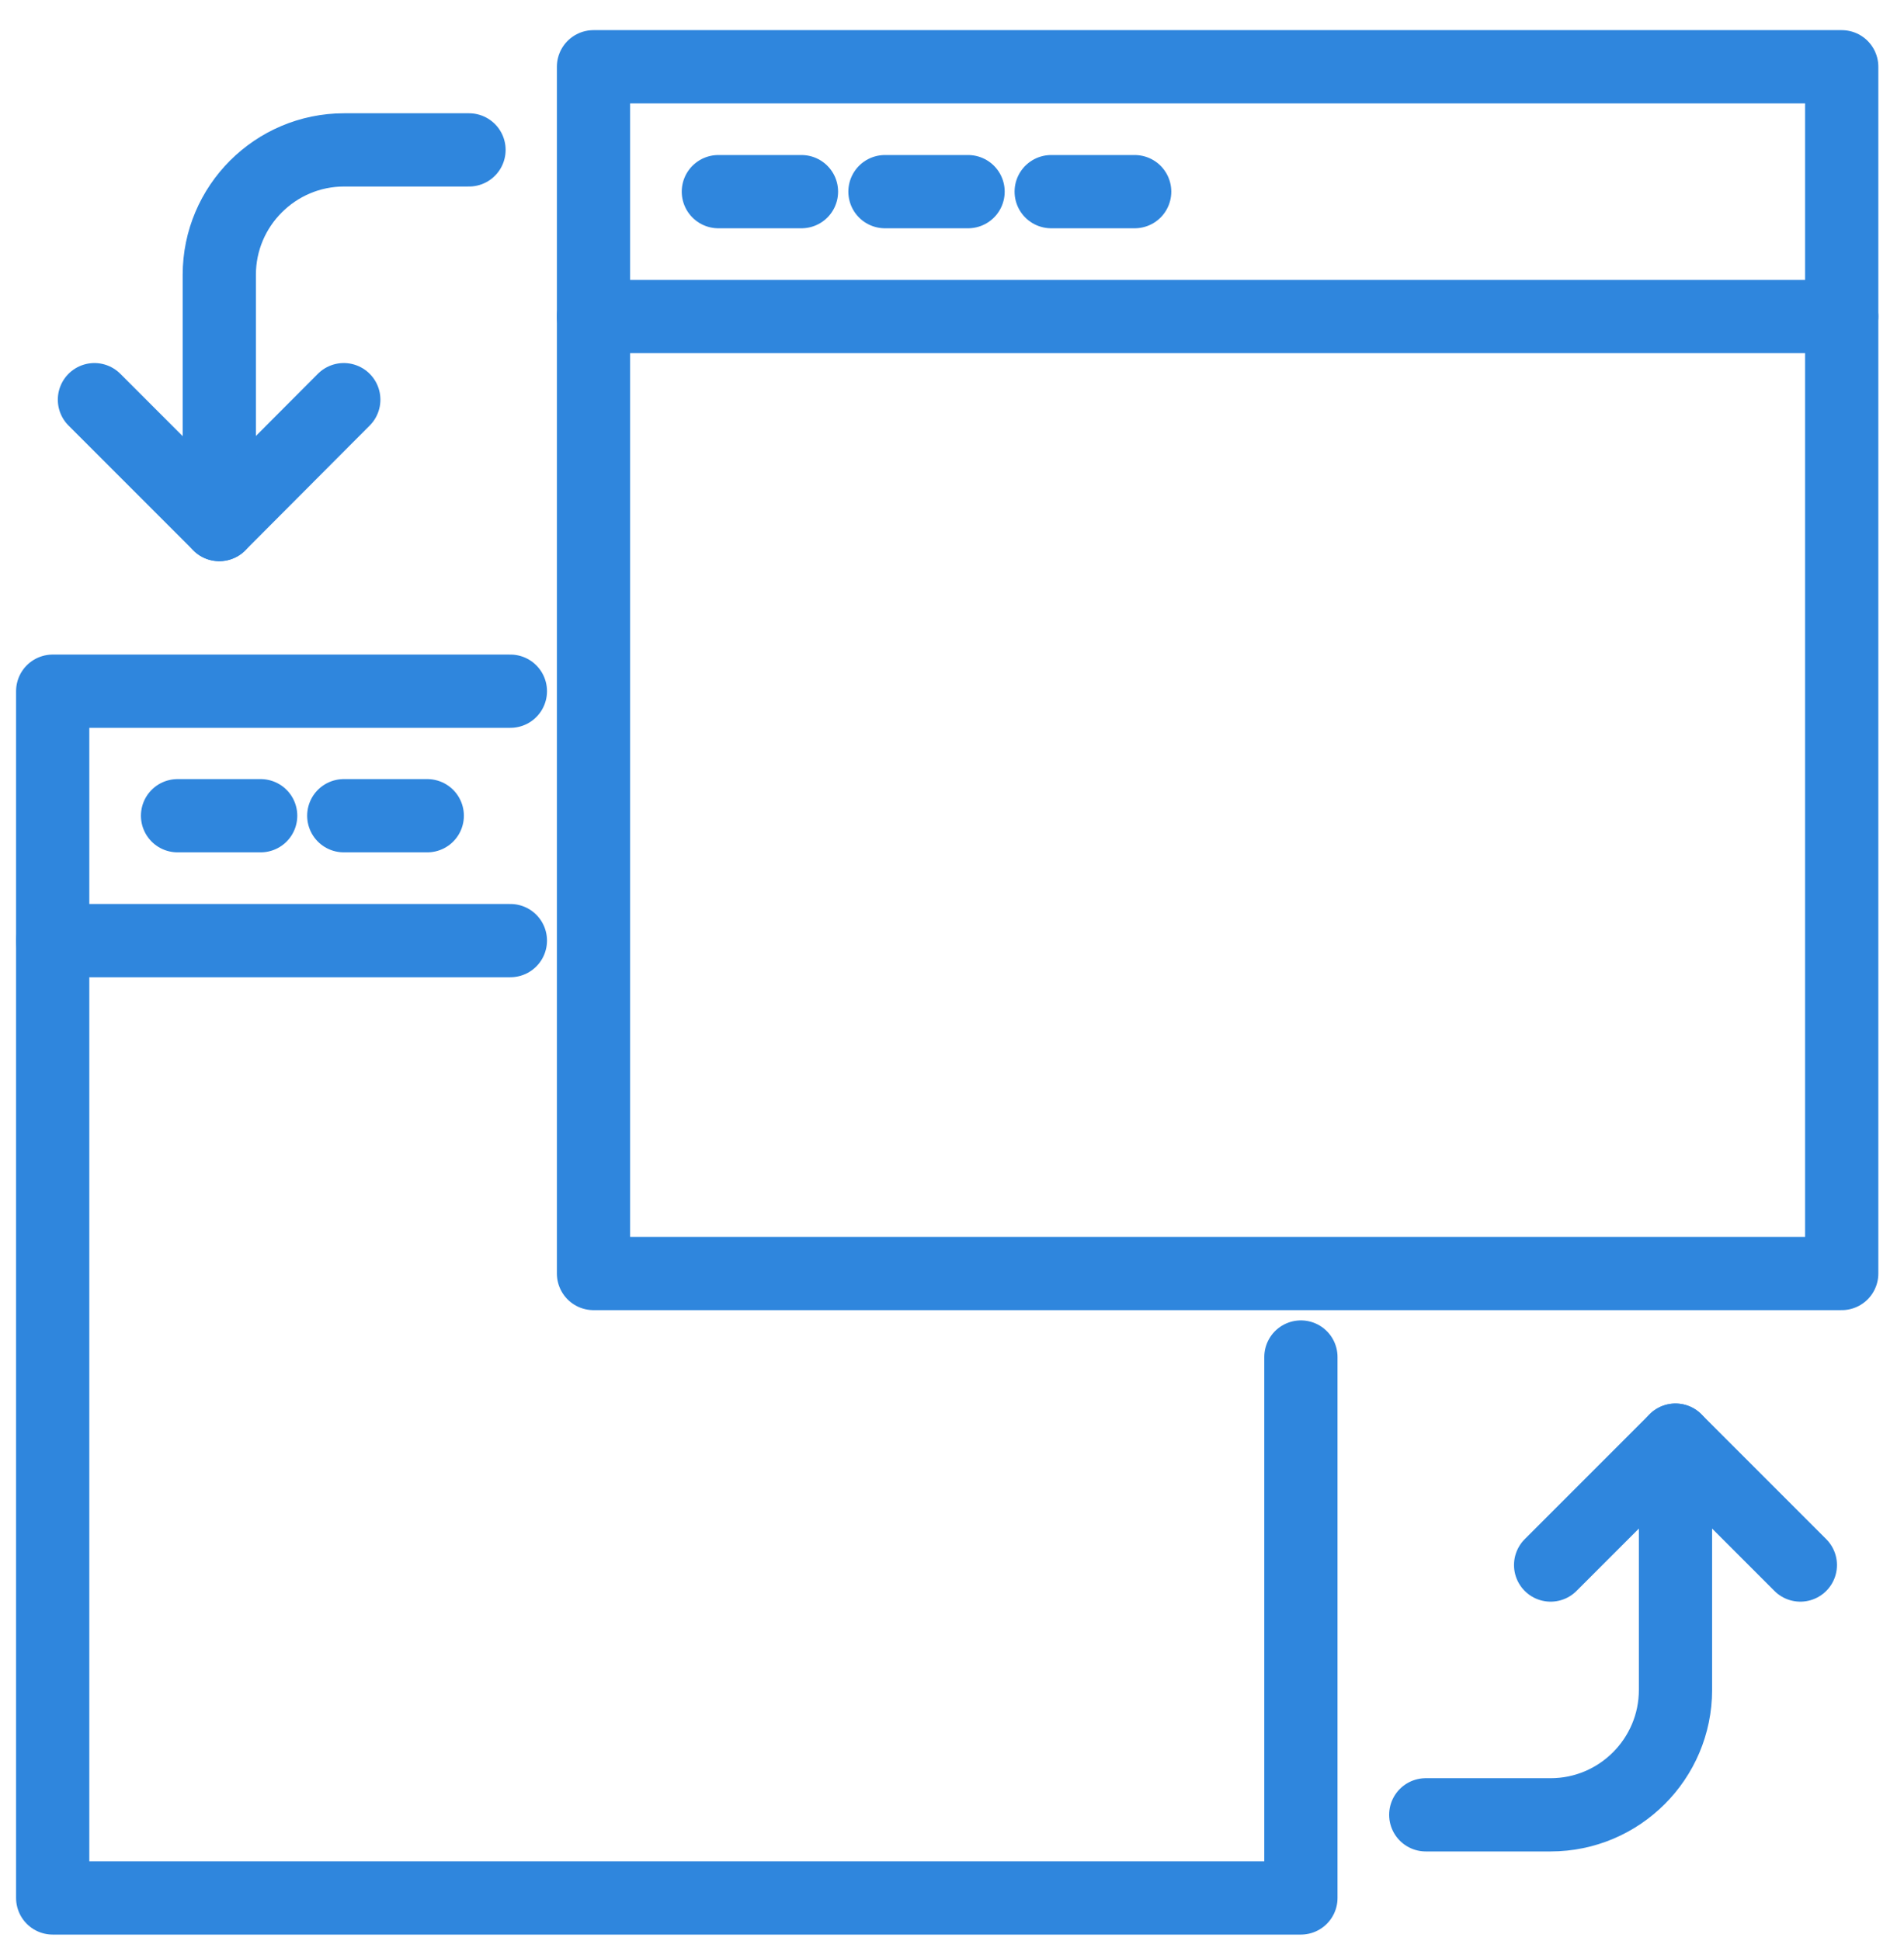
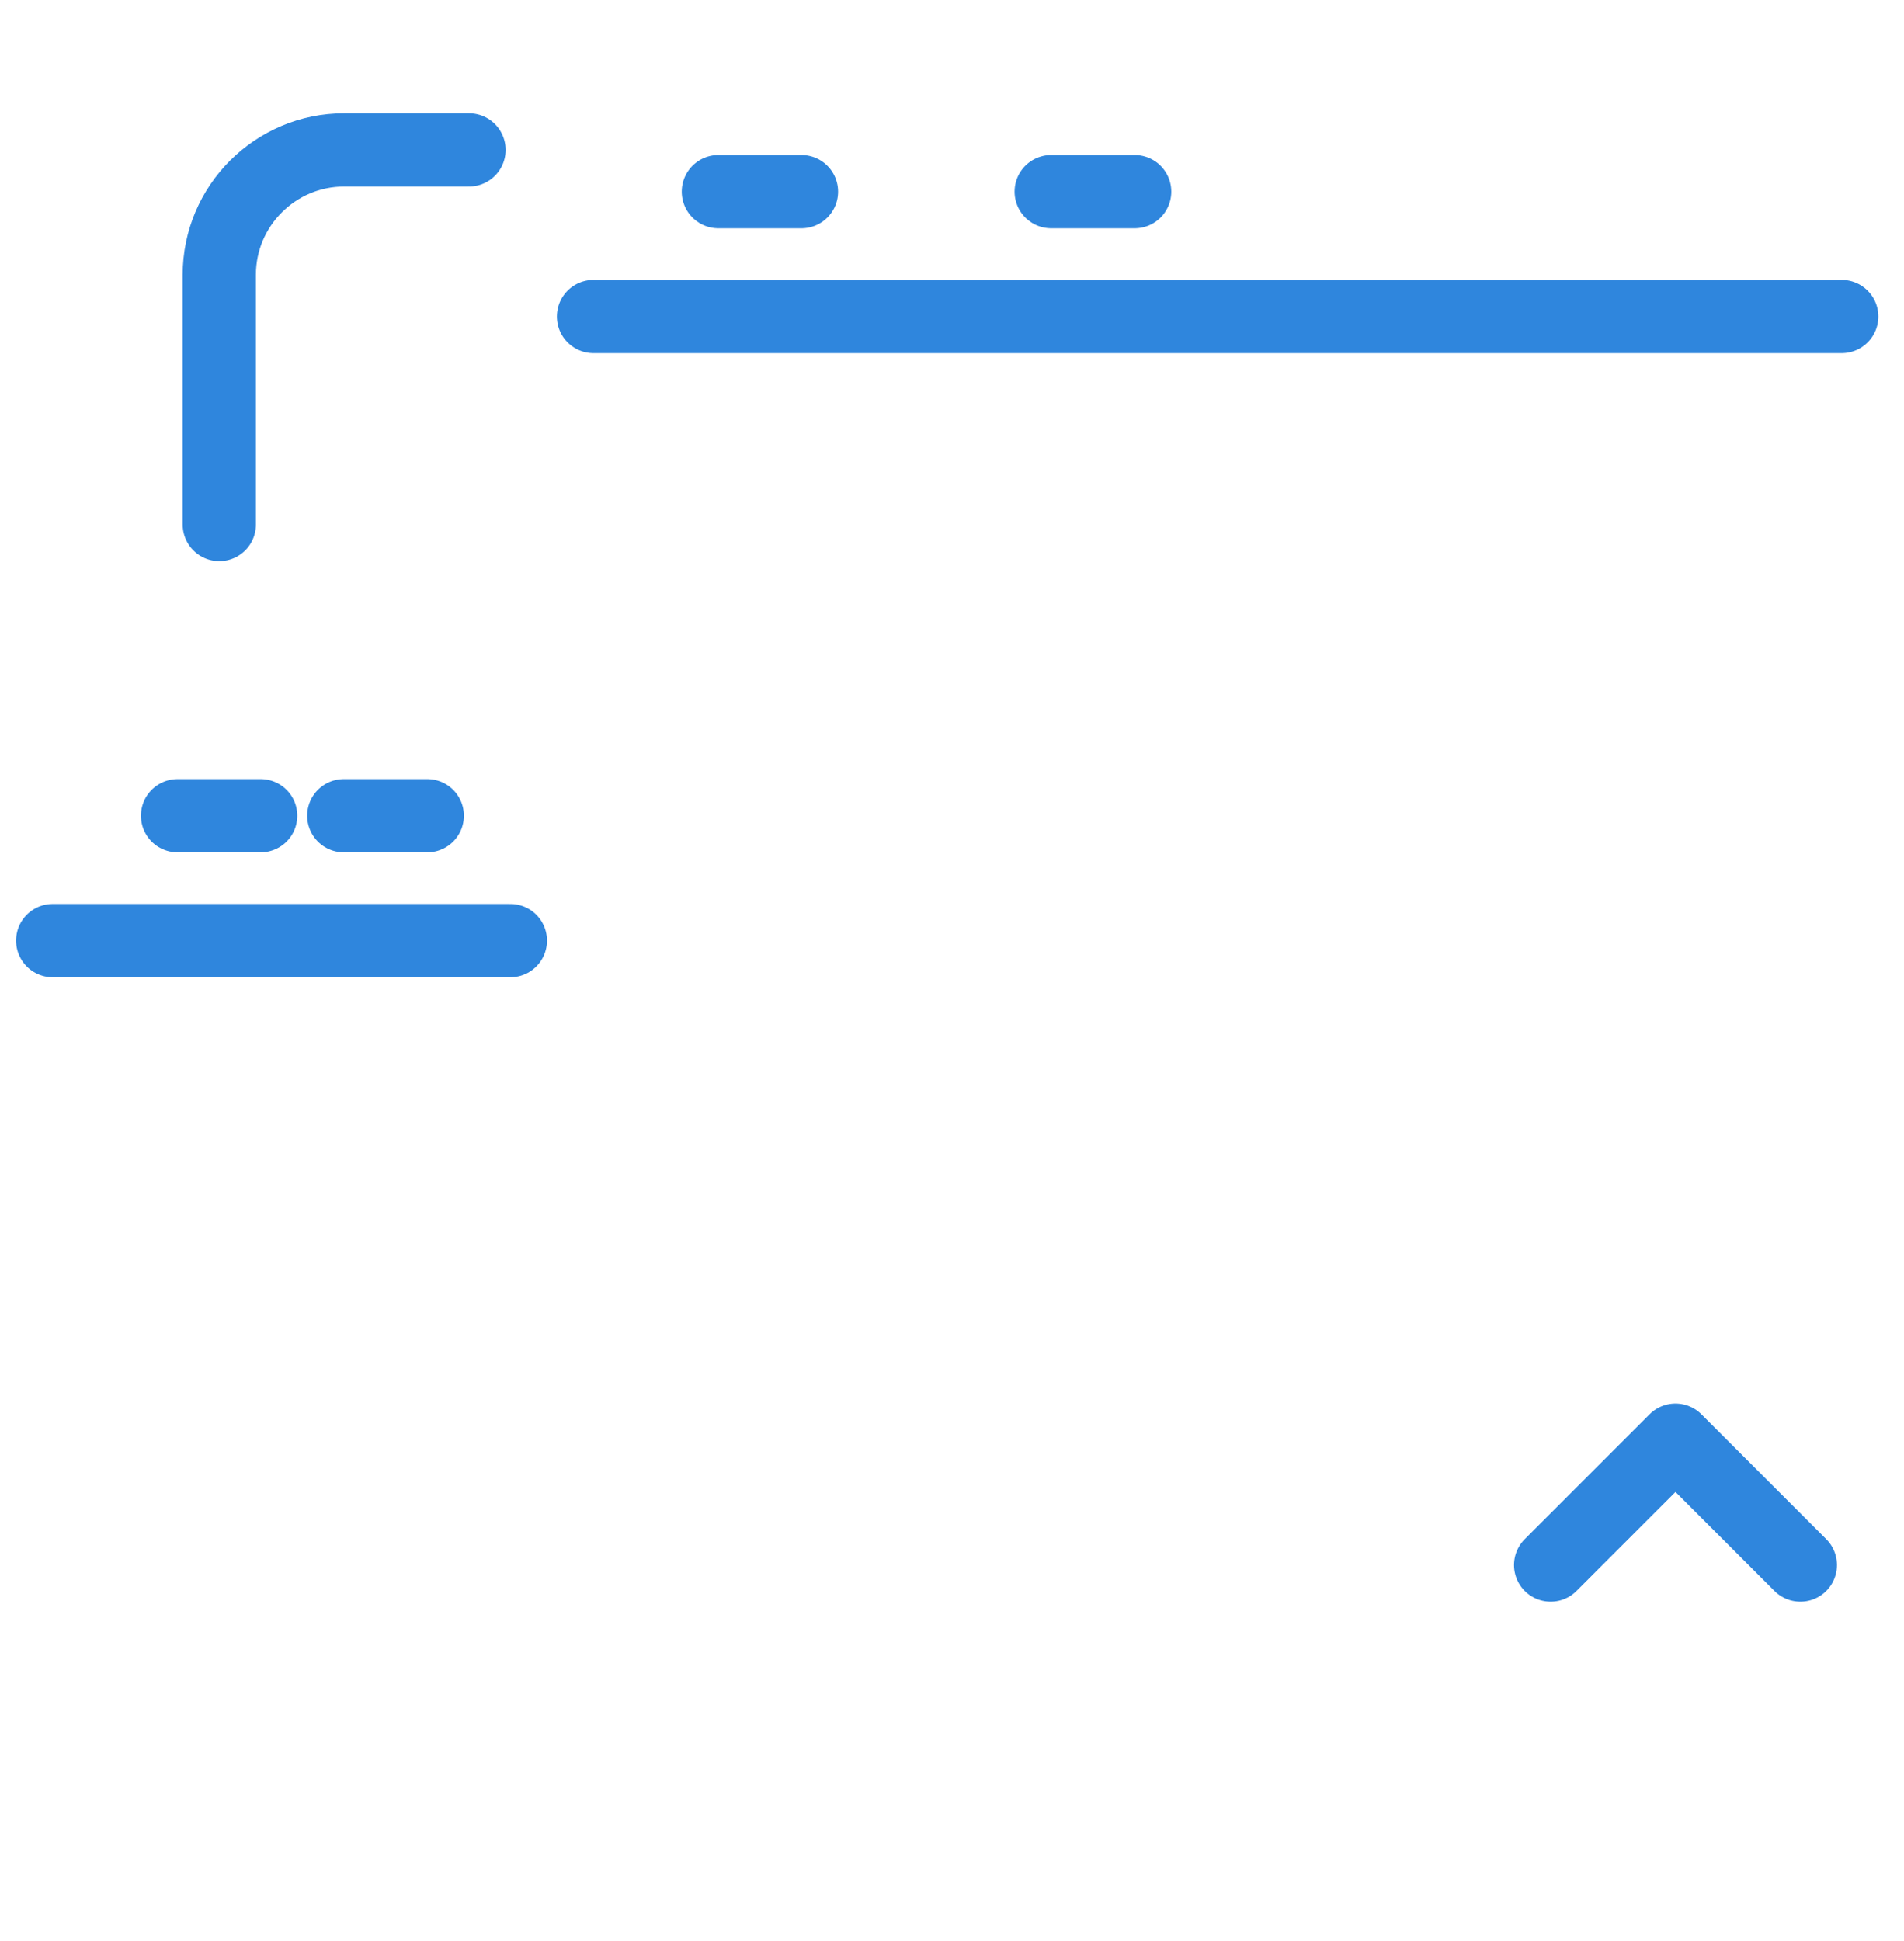
<svg xmlns="http://www.w3.org/2000/svg" width="52" height="53" viewBox="0 0 52 53" fill="none">
-   <path d="M50.299 1.823H16.209V34.773H50.299V1.823Z" stroke="#2F86DD" stroke-width="2" stroke-linecap="round" stroke-linejoin="round" />
  <path d="M16.209 8.643H50.299" stroke="#2F86DD" stroke-width="2" stroke-linecap="round" stroke-linejoin="round" />
  <path d="M19.619 5.233H21.889" stroke="#2F86DD" stroke-width="2" stroke-linecap="round" stroke-linejoin="round" />
-   <path d="M24.169 5.233H26.439" stroke="#2F86DD" stroke-width="2" stroke-linecap="round" stroke-linejoin="round" />
  <path d="M28.709 5.233H30.989" stroke="#2F86DD" stroke-width="2" stroke-linecap="round" stroke-linejoin="round" />
-   <path d="M35.529 37.053V51.823H1.439V18.873H13.939" stroke="#2F86DD" stroke-width="2" stroke-linecap="round" stroke-linejoin="round" />
  <path d="M1.439 25.683H13.939" stroke="#2F86DD" stroke-width="2" stroke-linecap="round" stroke-linejoin="round" />
  <path d="M4.849 22.273H7.119" stroke="#2F86DD" stroke-width="2" stroke-linecap="round" stroke-linejoin="round" />
  <path d="M9.389 22.273H11.669" stroke="#2F86DD" stroke-width="2" stroke-linecap="round" stroke-linejoin="round" />
-   <path d="M45.759 39.323V46.143C45.759 48.023 44.229 49.553 42.349 49.553H38.939" stroke="#2F86DD" stroke-width="2" stroke-linecap="round" stroke-linejoin="round" />
  <path d="M49.169 42.733L45.759 39.323L42.349 42.733" stroke="#2F86DD" stroke-width="2" stroke-linecap="round" stroke-linejoin="round" />
  <path d="M5.989 14.323V7.503C5.989 5.623 7.519 4.093 9.399 4.093H12.809" stroke="#2F86DD" stroke-width="2" stroke-linecap="round" stroke-linejoin="round" />
-   <path d="M2.579 10.913L5.989 14.323L9.389 10.913" stroke="#2F86DD" stroke-width="2" stroke-linecap="round" stroke-linejoin="round" />
</svg>